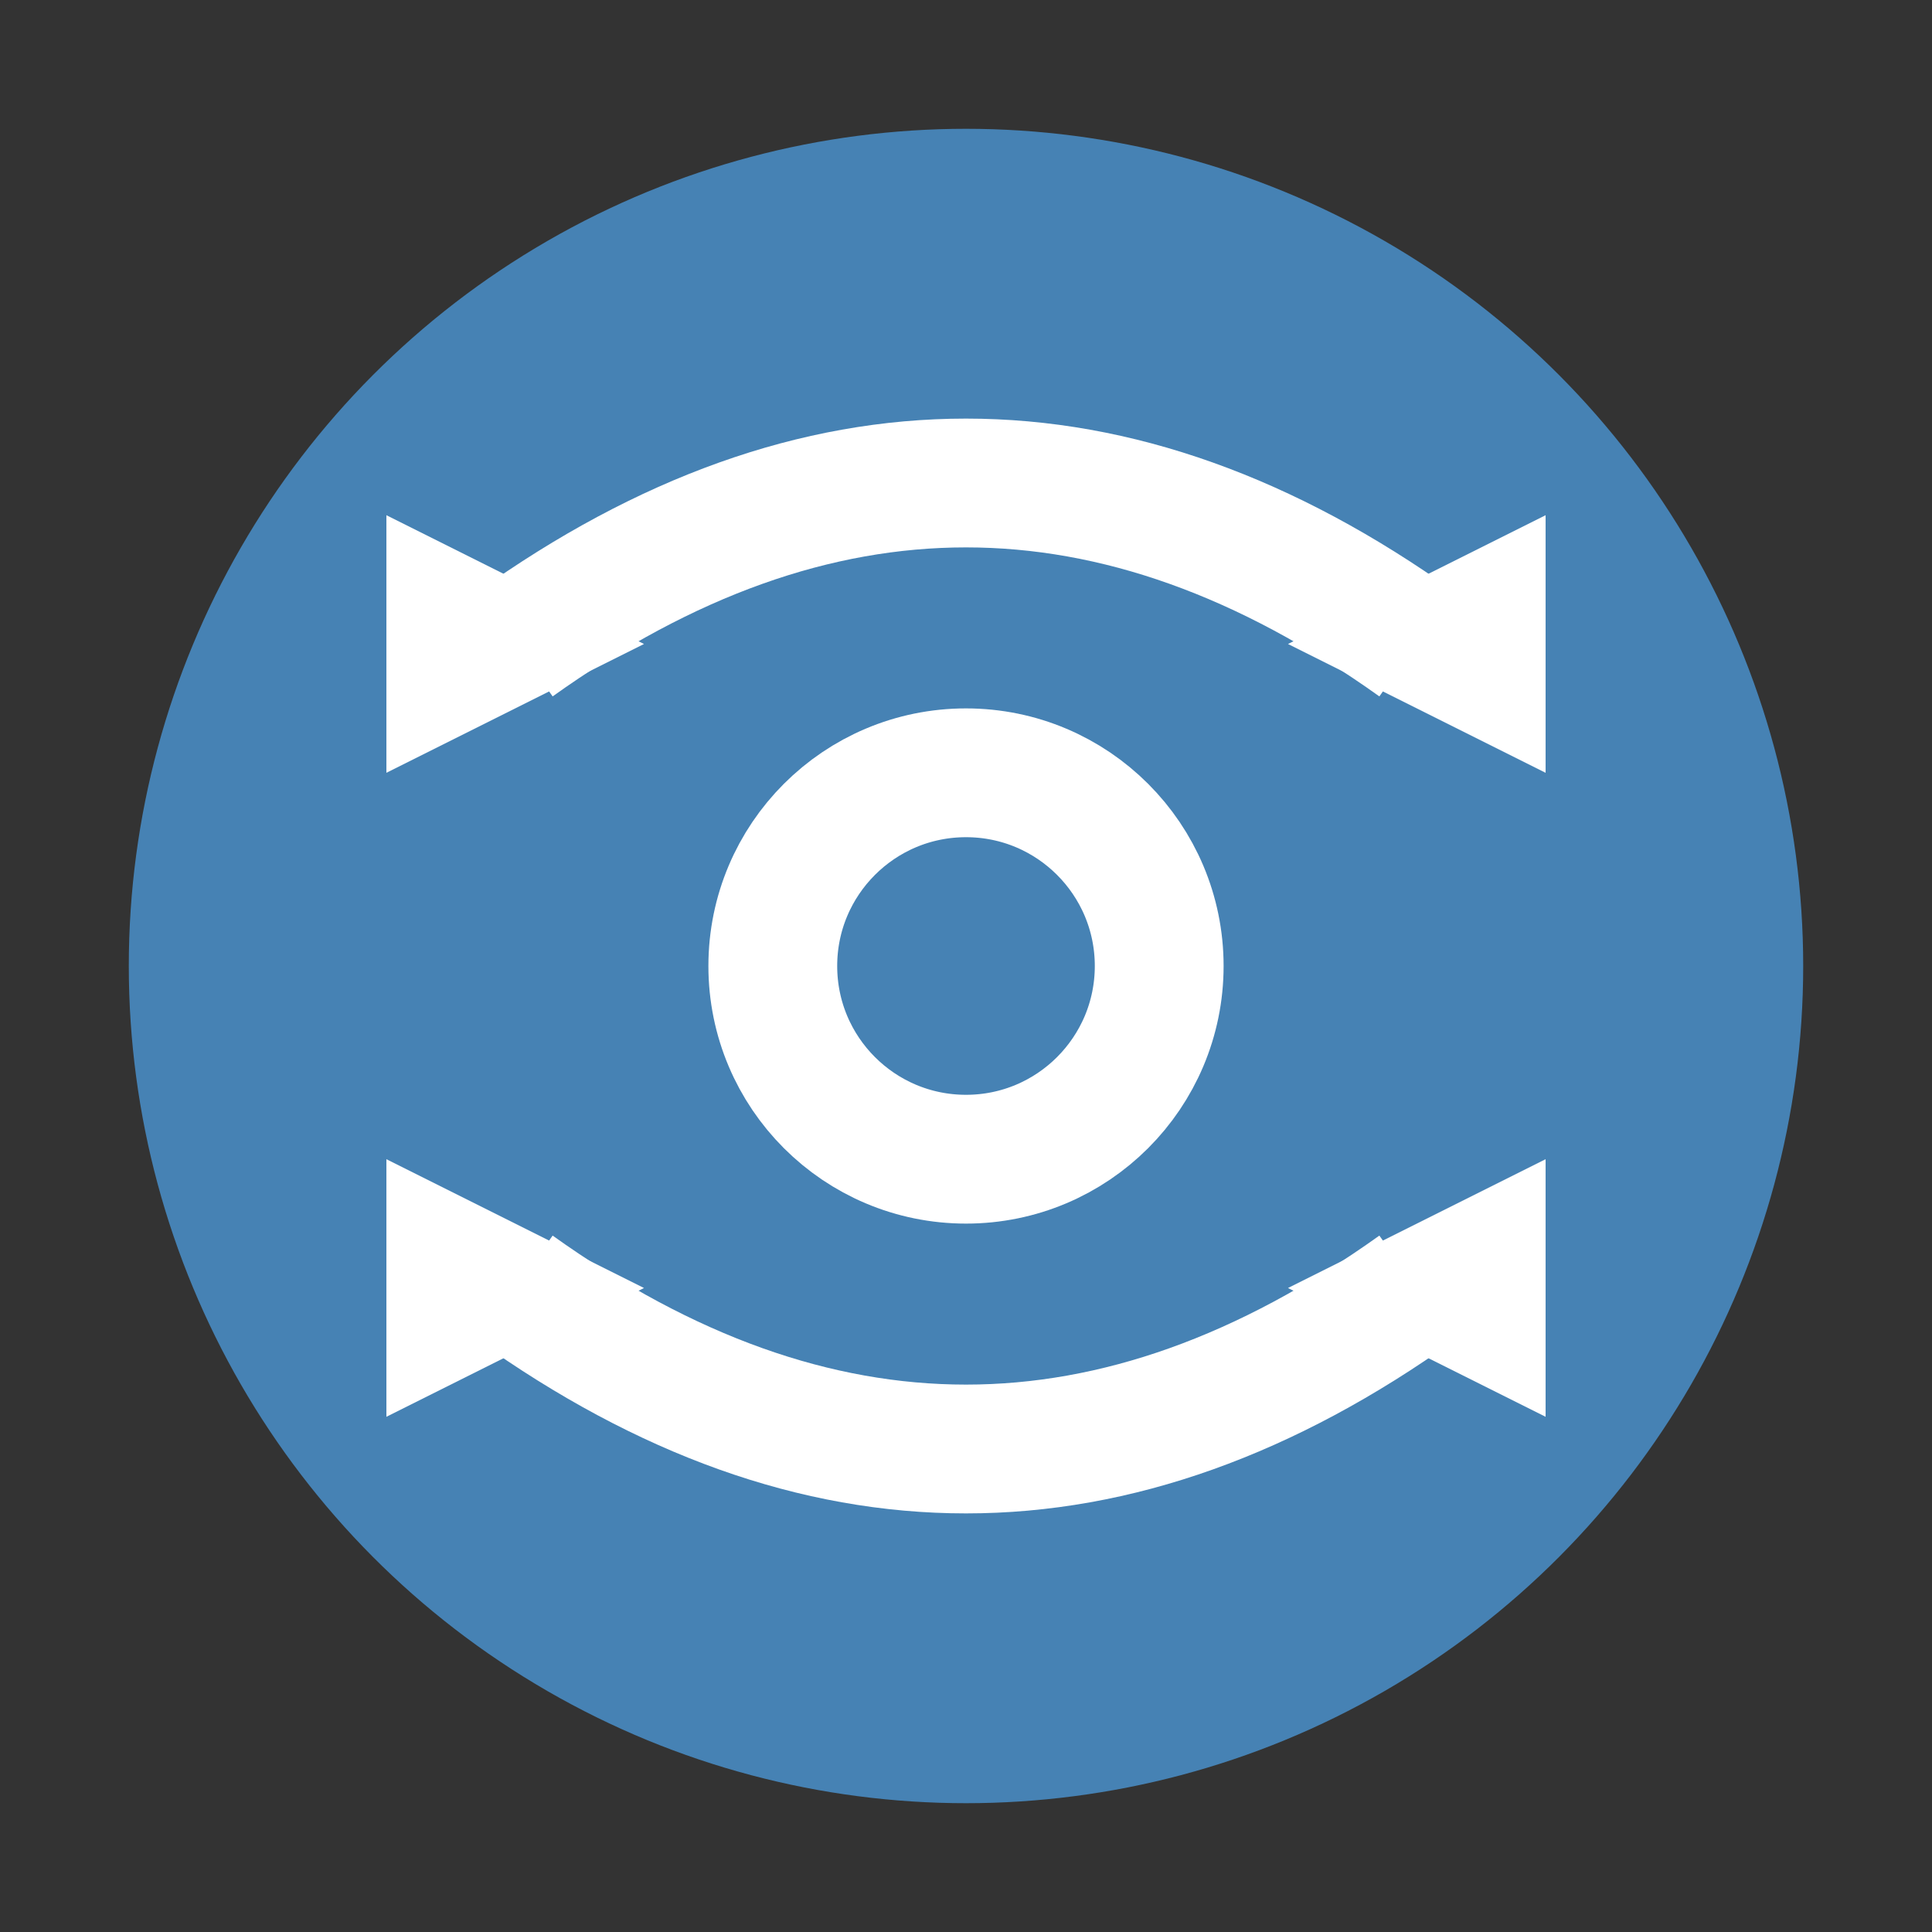
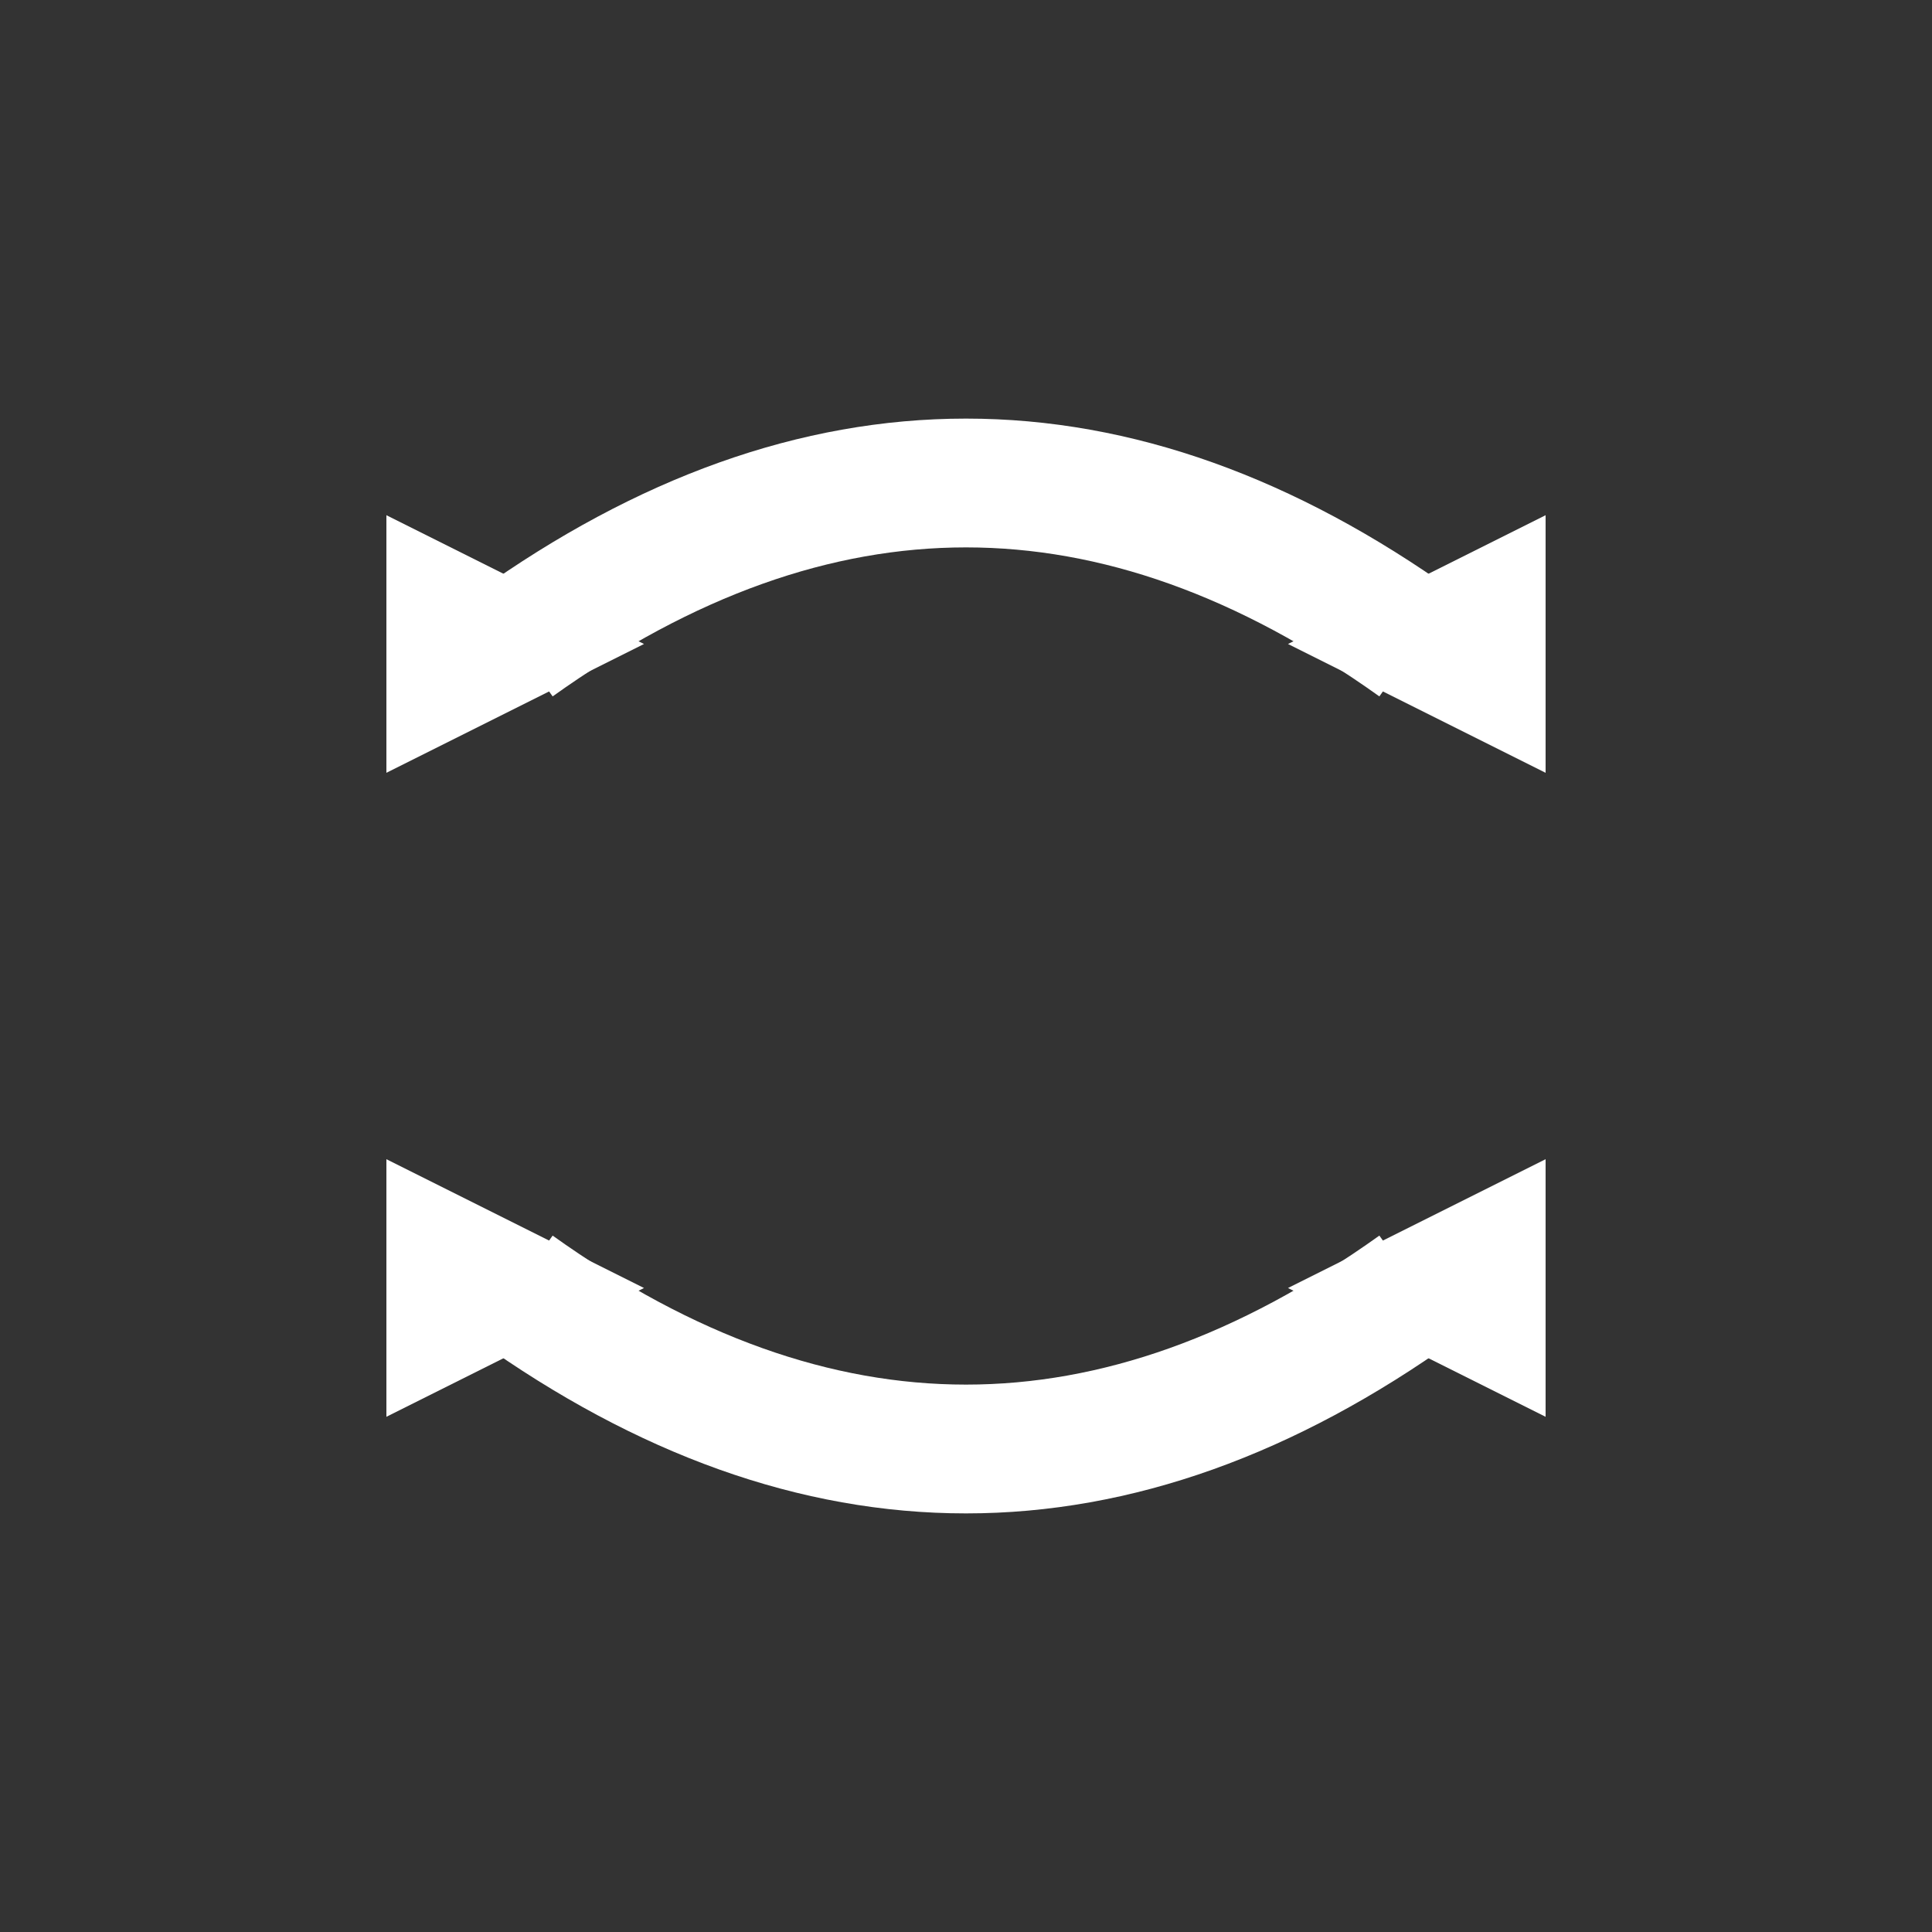
<svg xmlns="http://www.w3.org/2000/svg" viewBox="0 0 30 30" width="30" height="30">
  <rect x="0" y="0" width="30" height="30" fill="#333333" stroke="none" />
-   <circle cx="15" cy="15" r="13" fill="#4682B4" />
  <g fill="#FFFFFF">
    <path d="M8 10 Q15 5 22 10" stroke="#FFFFFF" stroke-width="2" fill="none" />
    <path d="M8 20 Q15 25 22 20" stroke="#FFFFFF" stroke-width="2" fill="none" />
    <polygon points="6,8 10,10 6,12" />
    <polygon points="24,8 20,10 24,12" />
    <polygon points="6,18 10,20 6,22" />
    <polygon points="24,18 20,20 24,22" />
-     <circle cx="15" cy="15" r="3" fill="none" stroke="#FFFFFF" stroke-width="2" />
  </g>
</svg>